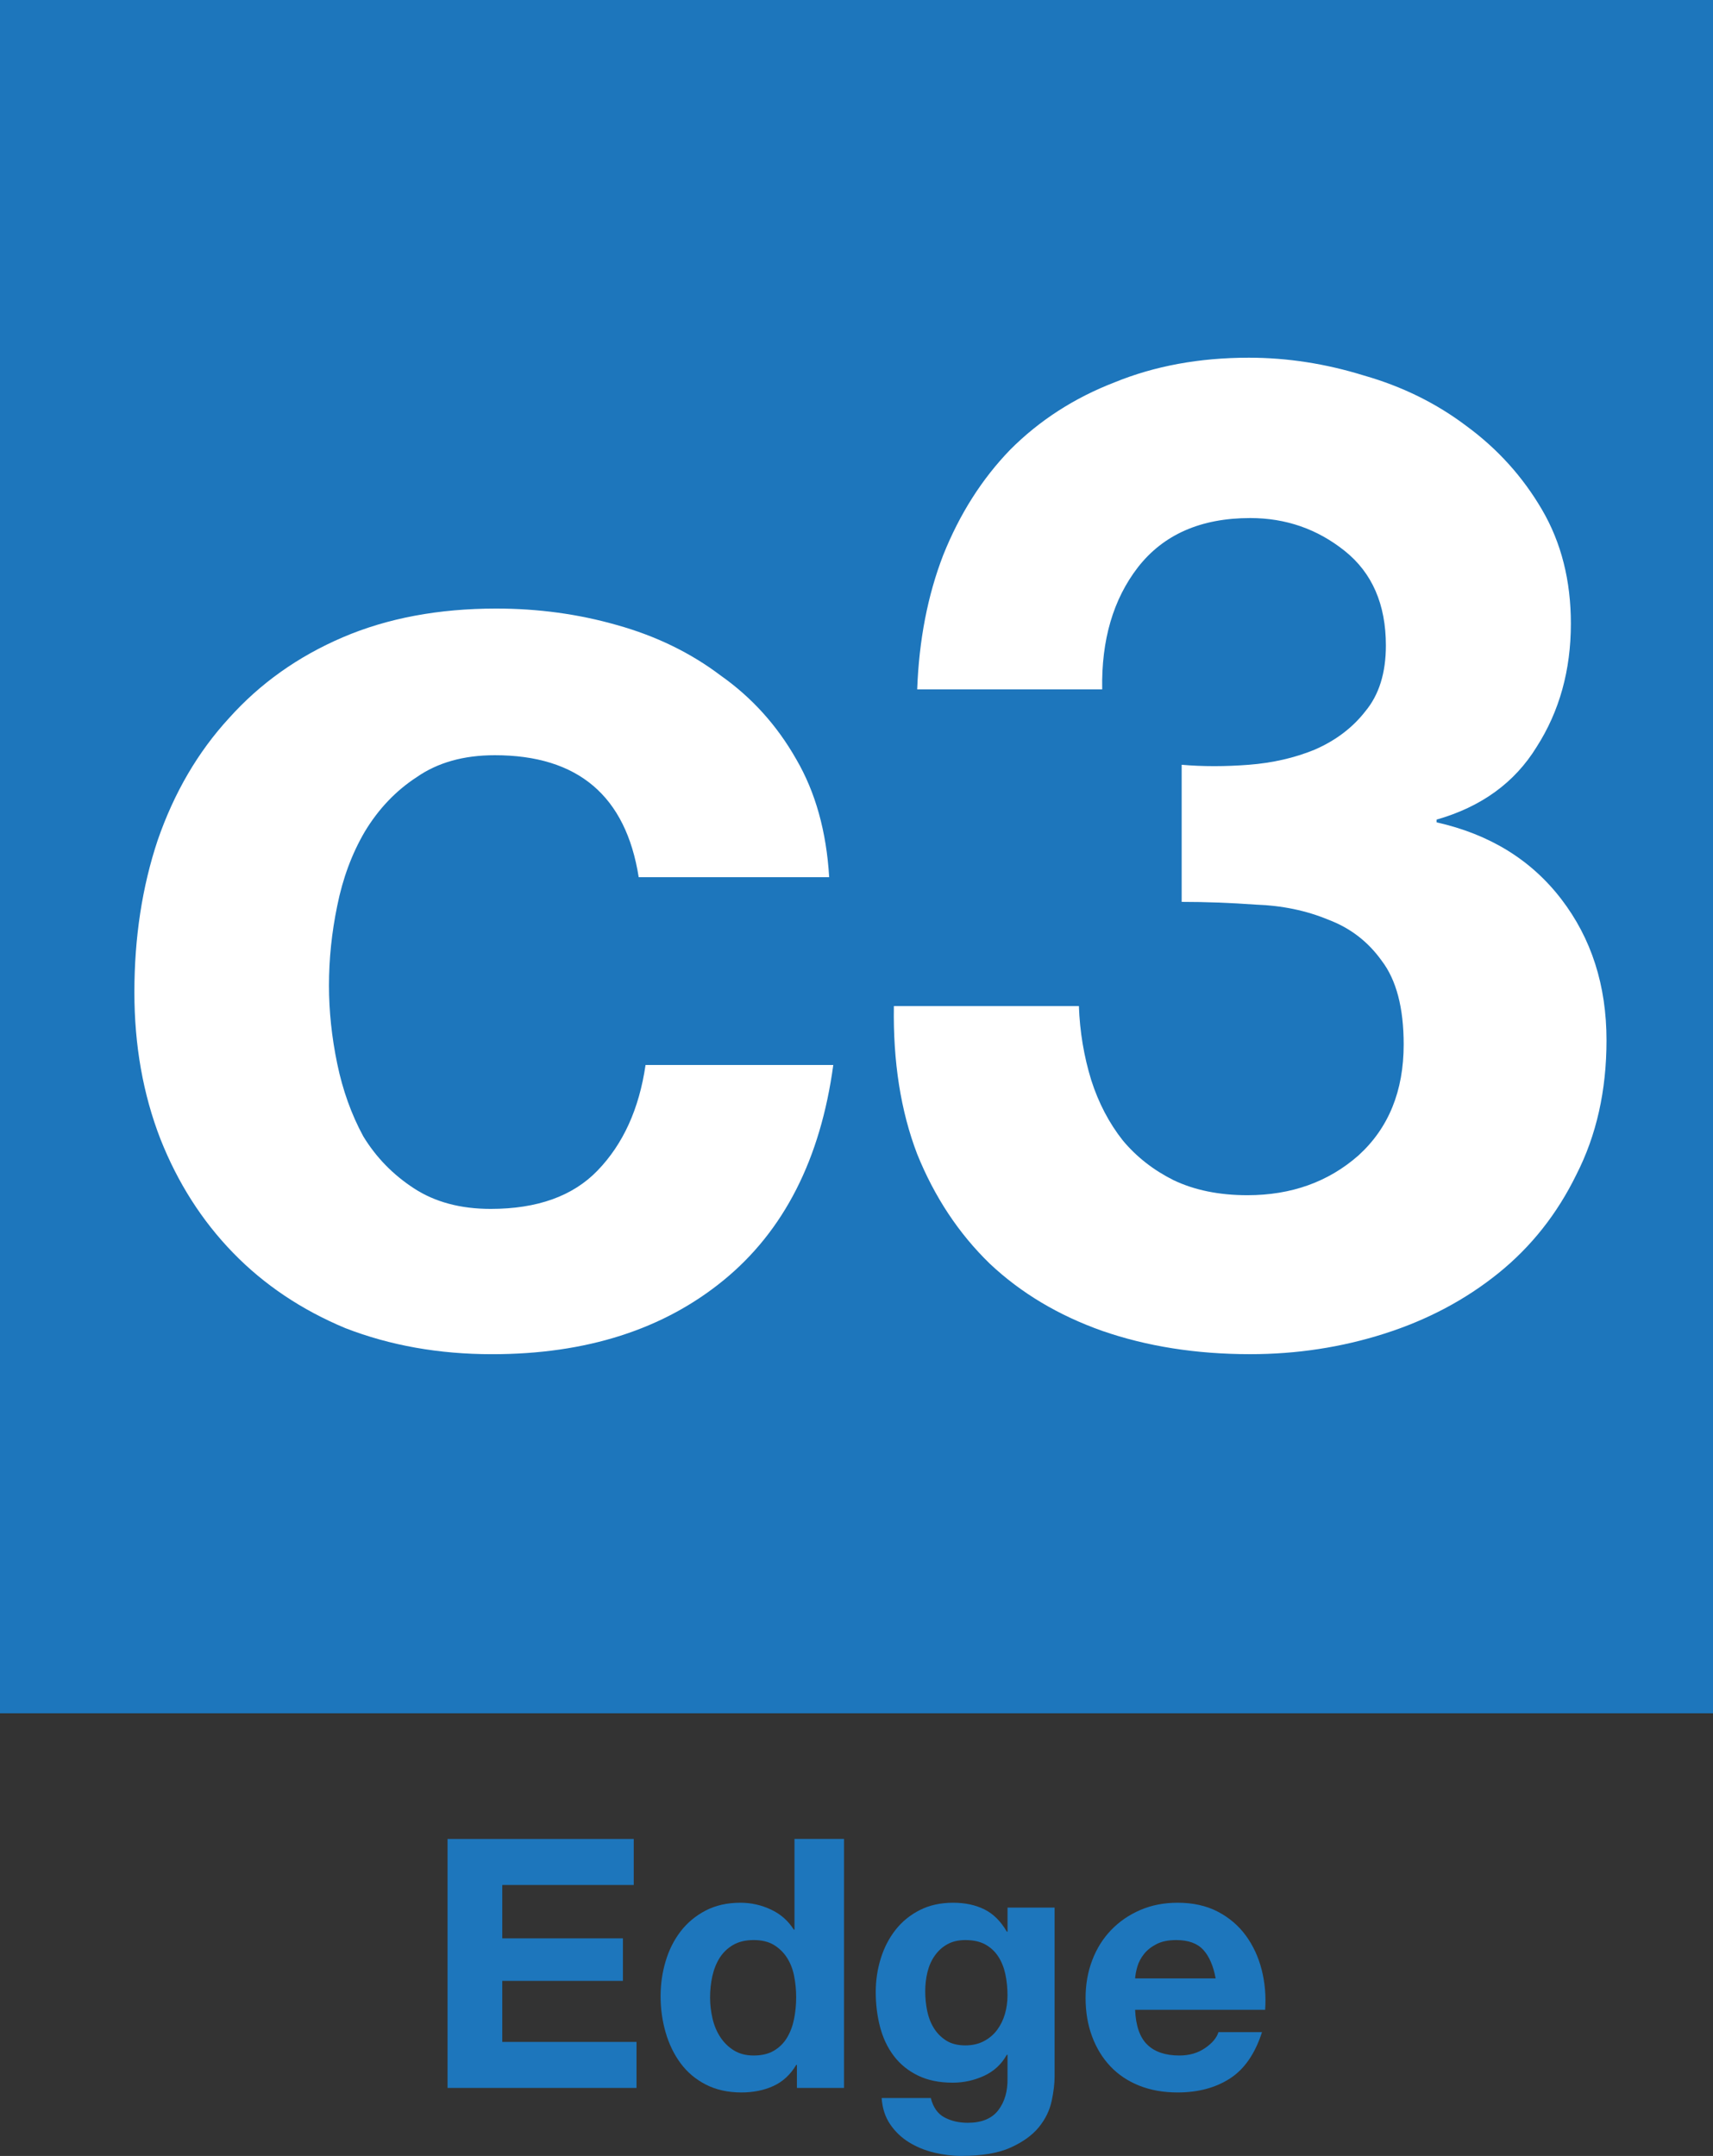
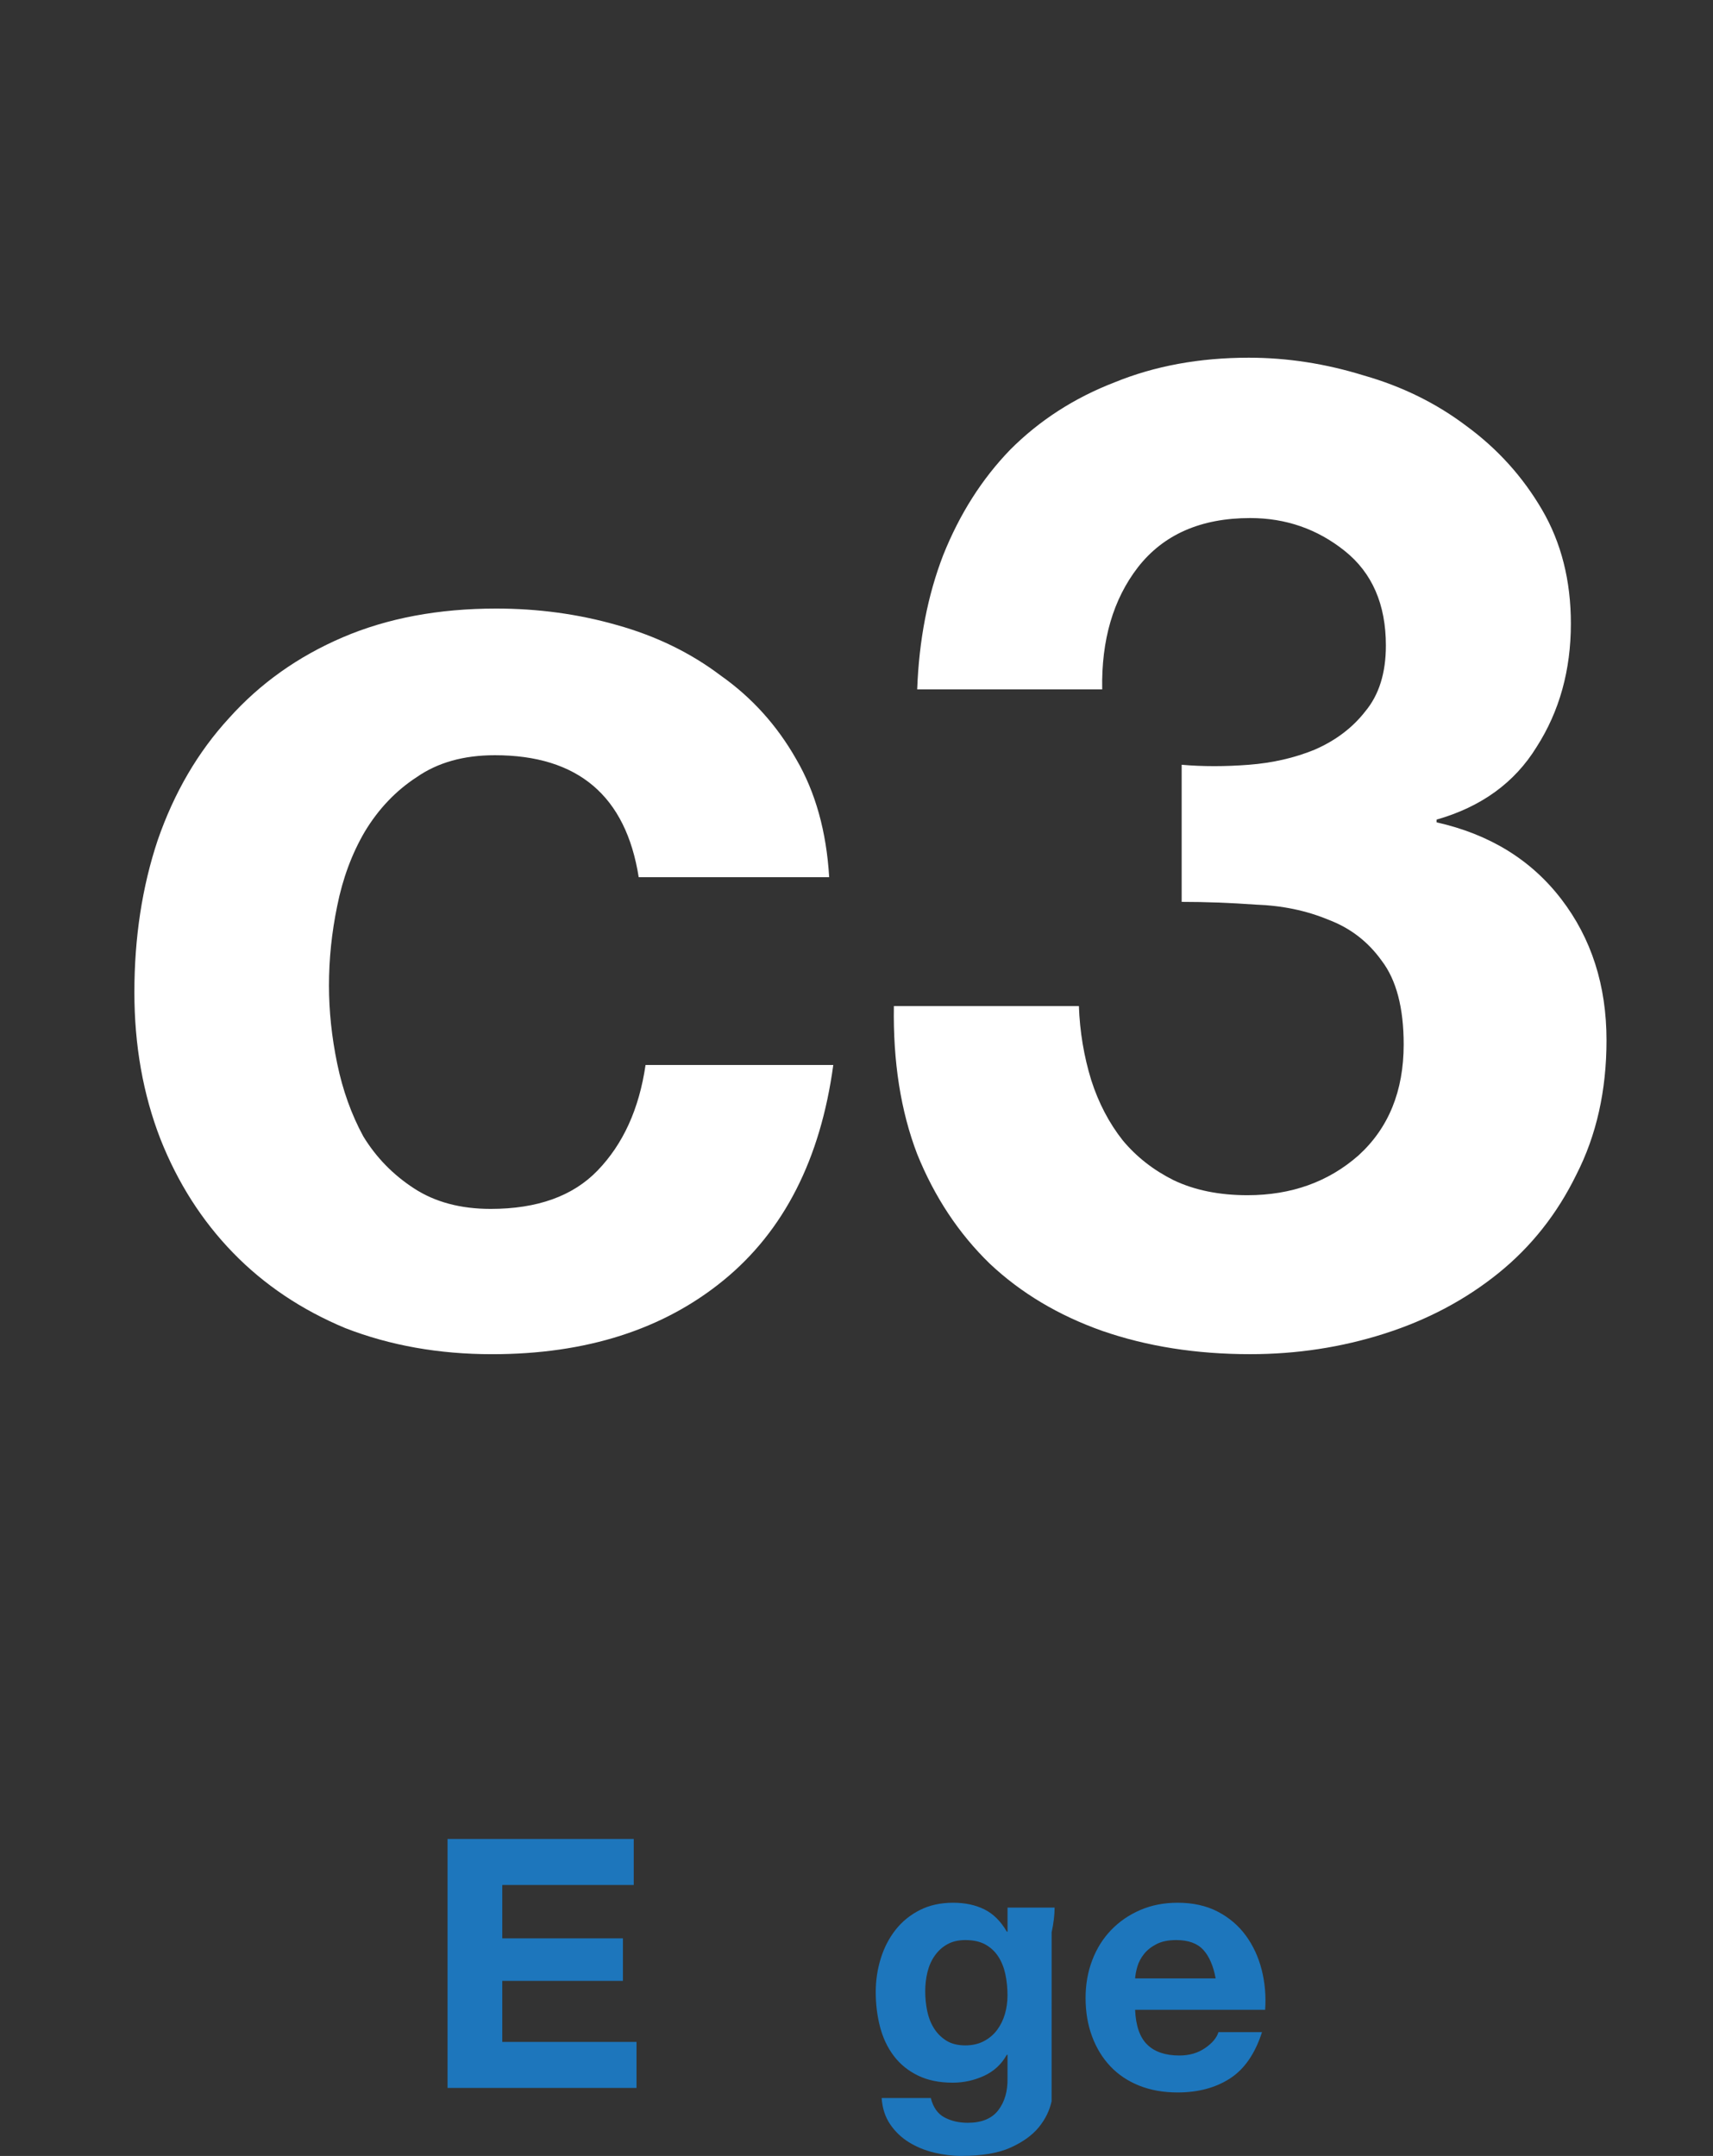
<svg xmlns="http://www.w3.org/2000/svg" id="Layer_2" viewBox="0 0 117.914 148.379">
  <rect x="0" y="0" width="117.914" height="148.379" fill="#333333" stroke="none" />
  <defs>
    <style>.cls-1{fill:#fff;}.cls-2{fill:#1d76bc;}</style>
  </defs>
  <g id="Layer_1-2">
    <path class="cls-2" d="M43.623,126.563v3.168h-9.049v3.672h8.305v2.928h-8.305v4.2h9.24v3.168h-13.008v-17.136h12.816Z" />
-     <path class="cls-2" d="M54.807,142.114c-.4.672-.924,1.156-1.572,1.452s-1.38.444-2.196.444c-.928,0-1.744-.181-2.447-.54-.705-.36-1.284-.848-1.74-1.464s-.801-1.324-1.032-2.124c-.232-.8-.348-1.633-.348-2.496,0-.832.115-1.636.348-2.412.231-.776.576-1.46,1.032-2.052s1.027-1.068,1.716-1.429c.688-.359,1.488-.54,2.4-.54.735,0,1.435.156,2.1.469.664.311,1.188.771,1.572,1.38h.048v-6.24h3.408v17.136h-3.24v-1.584h-.048ZM54.662,135.982c-.096-.472-.26-.888-.492-1.248-.231-.36-.531-.651-.899-.876-.368-.224-.832-.336-1.393-.336-.56,0-1.031.112-1.416.336-.384.225-.691.52-.924.888-.231.368-.399.789-.504,1.261s-.156.964-.156,1.476c0,.48.057.96.169,1.44.111.479.291.908.539,1.283.248.377.56.681.936.912.376.232.828.349,1.355.349.56,0,1.028-.112,1.404-.336.376-.225.676-.524.9-.9.224-.376.384-.804.479-1.284.097-.479.144-.976.144-1.488,0-.512-.048-1.003-.144-1.476Z" />
-     <path class="cls-2" d="M72.387,144.61c-.137.64-.429,1.236-.876,1.788-.448.552-1.097,1.02-1.944,1.404-.849.384-1.984.576-3.408.576-.608,0-1.228-.076-1.859-.229-.633-.152-1.209-.388-1.728-.708s-.952-.731-1.296-1.236c-.344-.504-.54-1.107-.588-1.812h3.384c.16.64.472,1.084.936,1.332.464.248.999.372,1.607.372.96,0,1.66-.288,2.101-.864.44-.576.651-1.304.636-2.184v-1.632h-.048c-.368.656-.893,1.14-1.572,1.451-.681.312-1.397.469-2.148.469-.928,0-1.728-.164-2.399-.492s-1.225-.776-1.656-1.344c-.432-.568-.748-1.232-.948-1.992s-.3-1.565-.3-2.412c0-.8.116-1.572.348-2.316.232-.744.572-1.399,1.02-1.968.447-.567,1.004-1.02,1.668-1.356.664-.336,1.428-.504,2.292-.504.816,0,1.532.152,2.148.456.615.305,1.131.816,1.548,1.536h.048v-1.656h3.24v11.616c0,.496-.068,1.065-.204,1.704ZM67.719,140.482c.367-.192.672-.447.912-.768.239-.32.42-.685.54-1.093.119-.407.18-.836.18-1.283,0-.513-.048-.996-.144-1.452-.096-.456-.256-.86-.479-1.212-.225-.352-.52-.632-.888-.84-.369-.208-.833-.312-1.393-.312-.479,0-.892.096-1.235.288-.345.192-.633.452-.864.78-.232.328-.4.704-.504,1.128-.104.424-.156.868-.156,1.332,0,.448.044.892.132,1.332.088.44.24.836.456,1.188.216.352.5.641.852.864.352.225.792.336,1.32.336.48,0,.904-.096,1.272-.288Z" />
+     <path class="cls-2" d="M72.387,144.61c-.137.64-.429,1.236-.876,1.788-.448.552-1.097,1.02-1.944,1.404-.849.384-1.984.576-3.408.576-.608,0-1.228-.076-1.859-.229-.633-.152-1.209-.388-1.728-.708s-.952-.731-1.296-1.236c-.344-.504-.54-1.107-.588-1.812h3.384c.16.64.472,1.084.936,1.332.464.248.999.372,1.607.372.96,0,1.66-.288,2.101-.864.44-.576.651-1.304.636-2.184v-1.632h-.048c-.368.656-.893,1.14-1.572,1.451-.681.312-1.397.469-2.148.469-.928,0-1.728-.164-2.399-.492s-1.225-.776-1.656-1.344c-.432-.568-.748-1.232-.948-1.992s-.3-1.565-.3-2.412c0-.8.116-1.572.348-2.316.232-.744.572-1.399,1.02-1.968.447-.567,1.004-1.02,1.668-1.356.664-.336,1.428-.504,2.292-.504.816,0,1.532.152,2.148.456.615.305,1.131.816,1.548,1.536h.048v-1.656h3.24c0,.496-.068,1.065-.204,1.704ZM67.719,140.482c.367-.192.672-.447.912-.768.239-.32.42-.685.54-1.093.119-.407.18-.836.18-1.283,0-.513-.048-.996-.144-1.452-.096-.456-.256-.86-.479-1.212-.225-.352-.52-.632-.888-.84-.369-.208-.833-.312-1.393-.312-.479,0-.892.096-1.235.288-.345.192-.633.452-.864.78-.232.328-.4.704-.504,1.128-.104.424-.156.868-.156,1.332,0,.448.044.892.132,1.332.088.44.24.836.456,1.188.216.352.5.641.852.864.352.225.792.336,1.32.336.48,0,.904-.096,1.272-.288Z" />
    <path class="cls-2" d="M78.975,140.723c.512.496,1.248.744,2.208.744.688,0,1.279-.172,1.776-.517.495-.344.8-.708.911-1.092h3c-.479,1.488-1.216,2.553-2.208,3.192s-2.191.96-3.6.96c-.977,0-1.856-.156-2.64-.468-.784-.312-1.448-.757-1.992-1.332-.544-.576-.964-1.265-1.26-2.064-.297-.8-.444-1.68-.444-2.64,0-.928.151-1.792.456-2.593.304-.8.735-1.491,1.296-2.075.56-.584,1.228-1.044,2.004-1.381.776-.336,1.636-.504,2.58-.504,1.056,0,1.976.204,2.76.612s1.429.956,1.933,1.645c.504.688.867,1.472,1.092,2.352.224.88.304,1.8.24,2.76h-8.952c.048,1.105.327,1.904.84,2.4ZM82.826,134.194c-.407-.447-1.028-.672-1.859-.672-.544,0-.996.092-1.356.276-.359.184-.647.412-.864.684-.216.273-.368.56-.456.864s-.14.576-.155.815h5.544c-.16-.863-.444-1.52-.853-1.968Z" />
-     <rect class="cls-2" width="117.914" height="117.914" />
    <path class="cls-1" d="M43.964,60.372h13.112c-.189-3.144-.943-5.849-2.264-8.113-1.321-2.327-3.05-4.245-5.188-5.754-2.075-1.572-4.465-2.736-7.169-3.49-2.641-.755-5.408-1.132-8.301-1.132-3.962,0-7.484.66-10.565,1.981-3.082,1.321-5.691,3.176-7.83,5.566-2.138,2.327-3.773,5.125-4.905,8.396-1.069,3.207-1.604,6.697-1.604,10.471,0,3.647.597,7.012,1.792,10.094,1.195,3.019,2.861,5.628,5,7.83,2.138,2.201,4.717,3.93,7.735,5.188,3.082,1.195,6.446,1.792,10.094,1.792,6.477,0,11.791-1.698,15.942-5.094,4.151-3.396,6.666-8.333,7.546-14.81h-12.923c-.44,3.019-1.541,5.44-3.302,7.263-1.698,1.761-4.151,2.641-7.358,2.641-2.075,0-3.836-.472-5.283-1.415s-2.61-2.138-3.49-3.585c-.818-1.509-1.415-3.176-1.792-5-.377-1.824-.566-3.616-.566-5.377,0-1.824.189-3.647.566-5.471.377-1.887,1.006-3.585,1.887-5.094.943-1.572,2.138-2.83,3.585-3.773,1.446-1.006,3.239-1.509,5.377-1.509,5.723,0,9.024,2.799,9.905,8.396Z" />
    <path class="cls-1" d="M81.34,52.637v9.433c1.635,0,3.333.063,5.094.189,1.824.063,3.49.409,5,1.038,1.509.566,2.736,1.509,3.679,2.83,1.006,1.321,1.509,3.239,1.509,5.754,0,3.207-1.038,5.754-3.113,7.641-2.075,1.824-4.622,2.736-7.641,2.736-1.95,0-3.647-.346-5.094-1.038-1.383-.692-2.547-1.604-3.49-2.736-.943-1.195-1.667-2.578-2.17-4.151-.503-1.635-.786-3.333-.849-5.094h-12.735c-.063,3.836.472,7.232,1.604,10.188,1.195,2.956,2.861,5.471,5,7.546,2.138,2.012,4.717,3.553,7.735,4.622,3.082,1.069,6.477,1.604,10.188,1.604,3.207,0,6.289-.472,9.245-1.415,2.956-.943,5.566-2.327,7.83-4.151,2.264-1.824,4.056-4.088,5.377-6.792,1.383-2.704,2.075-5.786,2.075-9.245,0-3.773-1.038-7.012-3.113-9.716-2.075-2.704-4.937-4.465-8.584-5.283v-.189c3.082-.88,5.377-2.547,6.886-5,1.572-2.453,2.358-5.283,2.358-8.49,0-2.956-.66-5.566-1.981-7.83-1.321-2.264-3.05-4.182-5.188-5.754-2.075-1.572-4.434-2.736-7.075-3.49-2.641-.818-5.283-1.226-7.924-1.226-3.396,0-6.477.566-9.245,1.698-2.767,1.069-5.157,2.61-7.169,4.622-1.95,2.012-3.49,4.434-4.622,7.263-1.069,2.767-1.667,5.849-1.792,9.245h12.735c-.063-3.396.755-6.194,2.453-8.396,1.761-2.264,4.339-3.396,7.735-3.396,2.453,0,4.622.755,6.509,2.264,1.887,1.509,2.83,3.679,2.83,6.509,0,1.887-.472,3.396-1.415,4.528-.88,1.132-2.044,2.012-3.49,2.641-1.383.566-2.893.912-4.528,1.038-1.635.126-3.176.126-4.622,0Z" />
  </g>
</svg>